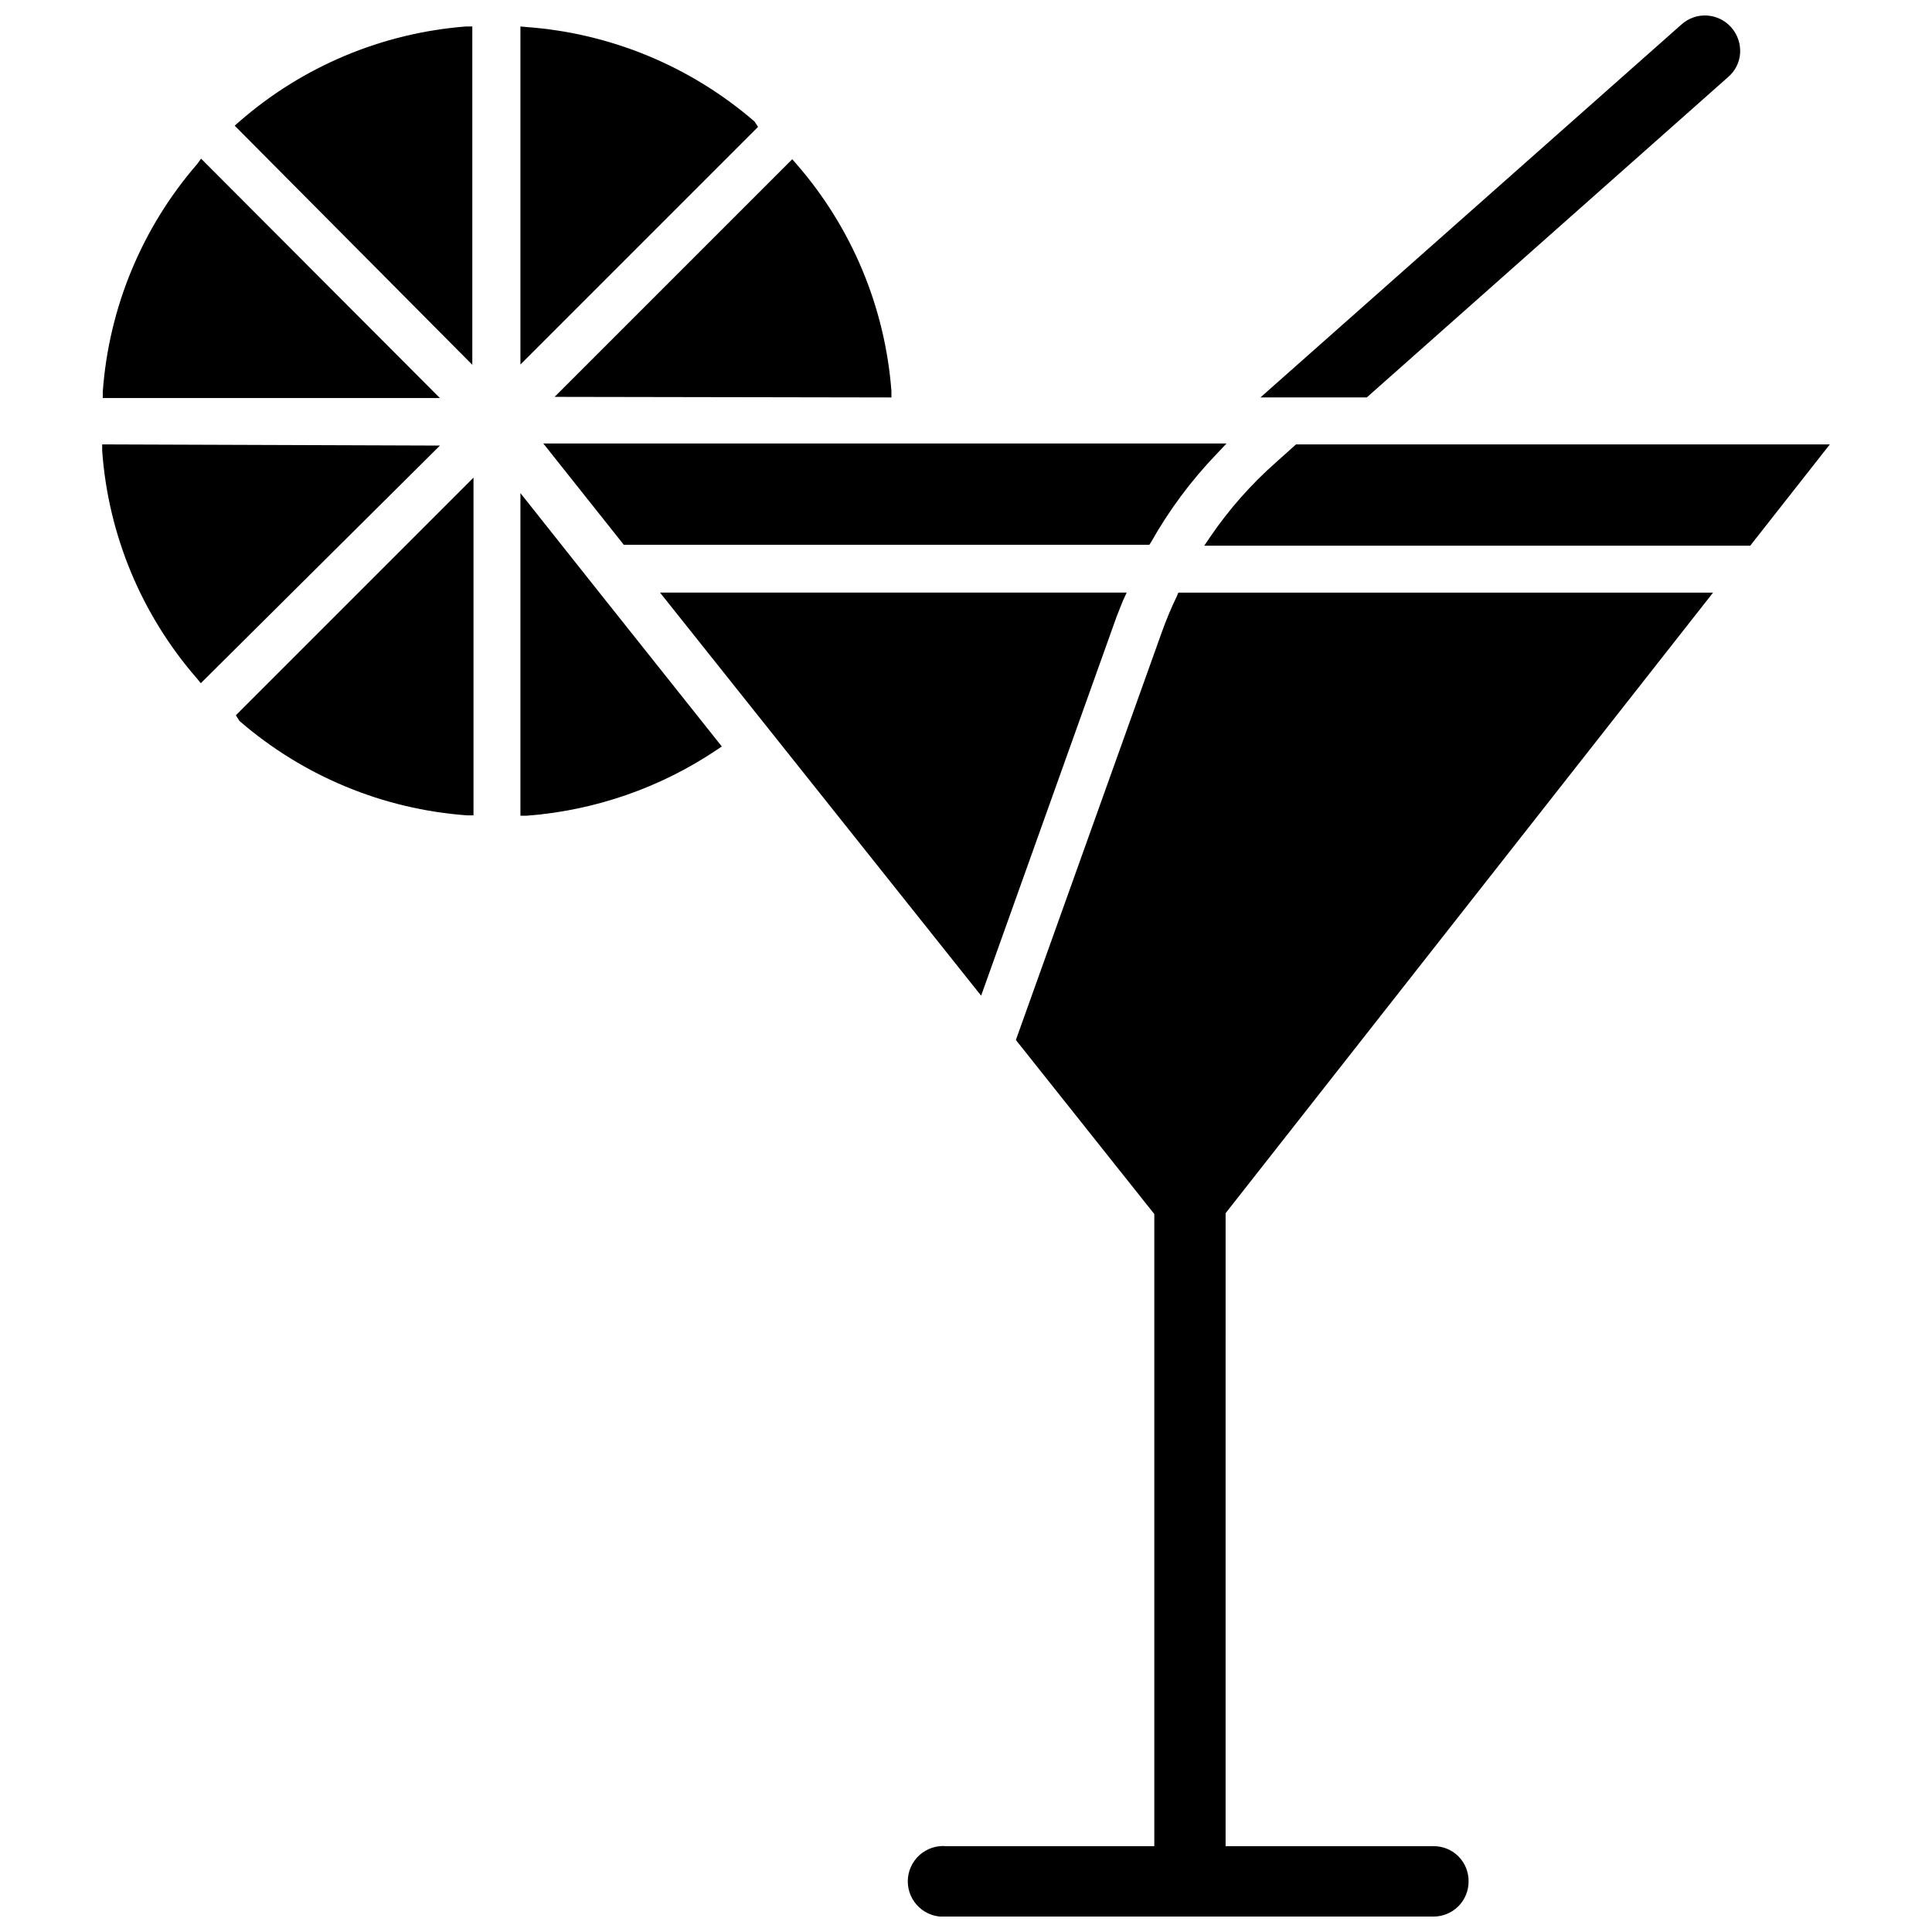
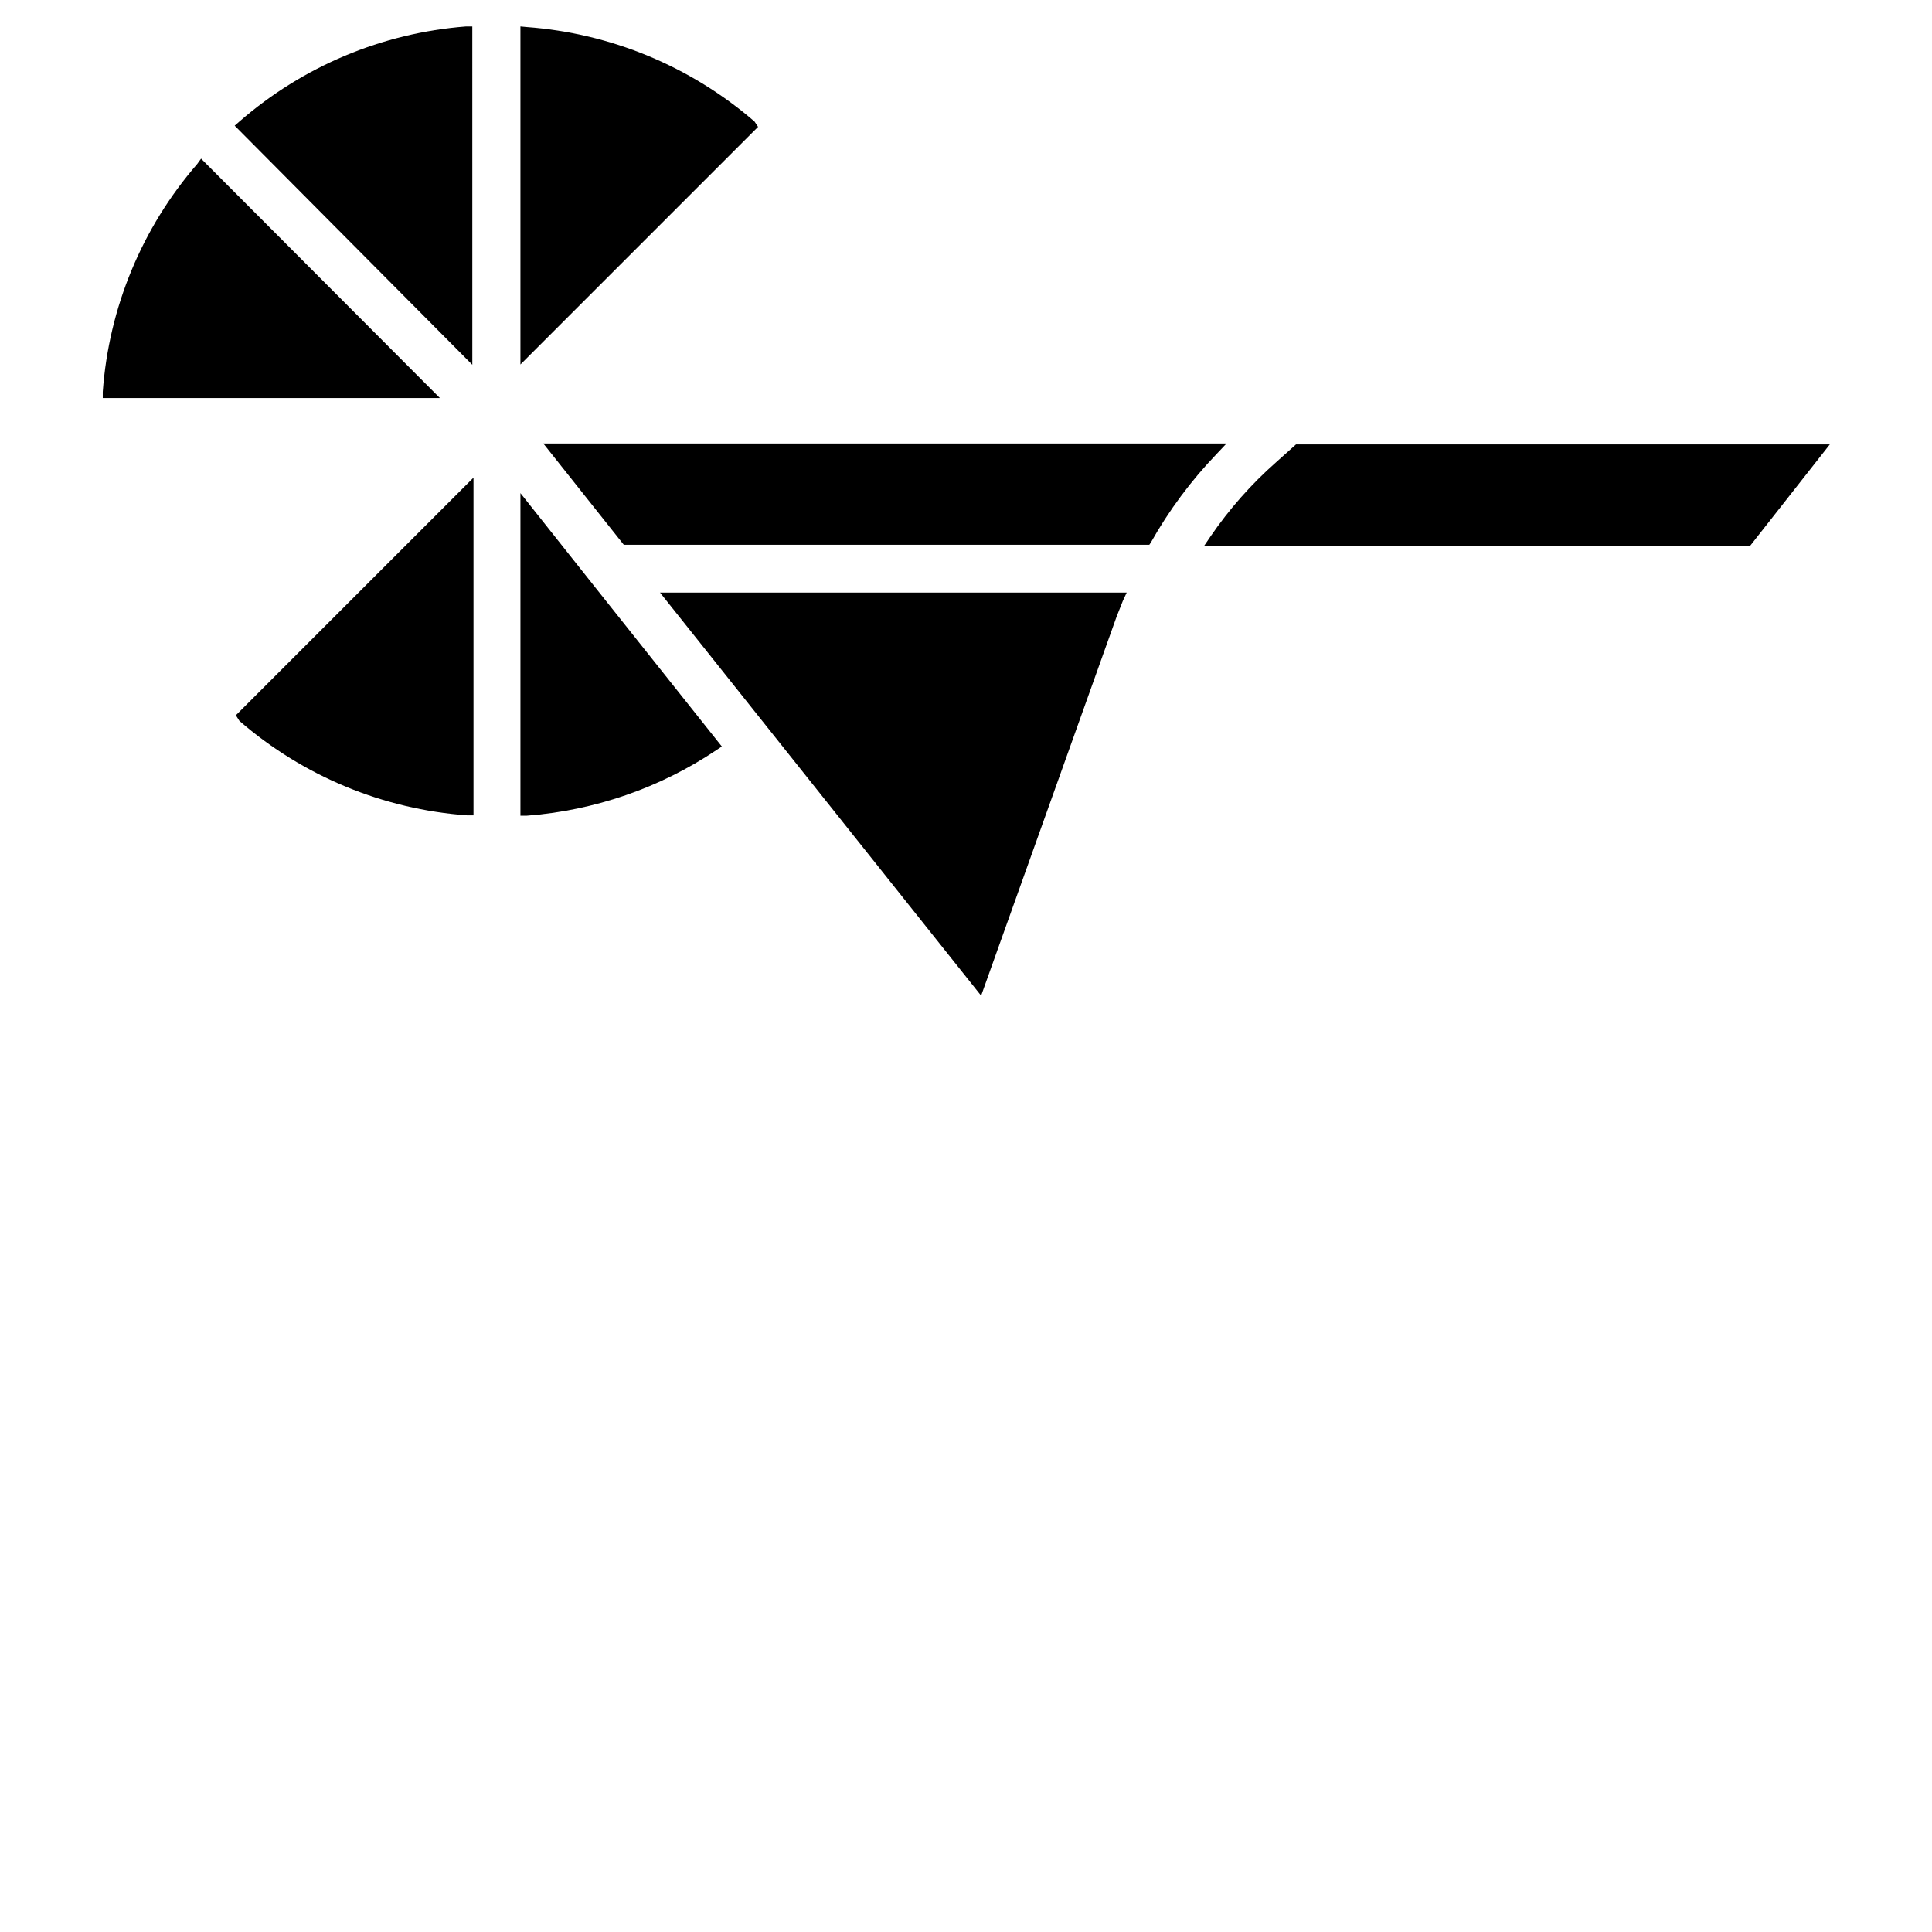
<svg xmlns="http://www.w3.org/2000/svg" width="800px" height="800px" version="1.1" viewBox="144 144 512 512">
  <defs>
    <clipPath id="b">
      <path d="m384 301h214v350.9h-214z" />
    </clipPath>
    <clipPath id="a">
-       <path d="m478 148.09h128v101.91h-128z" />
-     </clipPath>
+       </clipPath>
  </defs>
  <g clip-path="url(#b)">
-     <path d="m597.98 301.05h-141.7l-0.395 0.945c-1.512 3.125-2.852 6.332-4.016 9.602l-38.652 108.01 36.684 46.129v167.52h-55.105 0.004c-2.625-0.242-5.227 0.633-7.172 2.41-1.945 1.773-3.055 4.285-3.055 6.918 0 2.633 1.109 5.144 3.055 6.922 1.945 1.773 4.547 2.648 7.172 2.406h129.1c2.481 0 4.856-0.988 6.598-2.746 1.746-1.762 2.715-4.144 2.691-6.621 0.023-2.469-0.949-4.844-2.695-6.59-1.746-1.75-4.121-2.719-6.594-2.699h-55.105l0.004-167.75z" />
-   </g>
+     </g>
  <path d="m487.46 261.77-5.273 4.723c-6.594 5.812-12.438 12.426-17.398 19.68l-1.652 2.441h144.69l21.098-26.844z" />
  <path d="m439.91 307.42 1.652-4.172 1.023-2.203h-123.67l85.094 106.82z" />
  <g clip-path="url(#a)">
    <path d="m602 164.39c1.855-1.59 2.992-3.859 3.148-6.301 0.152-2.504-0.695-4.969-2.363-6.848-1.637-1.852-3.941-2.977-6.41-3.125-2.465-0.148-4.891 0.691-6.734 2.34l-111.62 98.871h28.184z" />
  </g>
  <path d="m448.96 287.82c4.824-8.586 10.723-16.52 17.555-23.613l2.519-2.676h-181.05l21.332 26.844h139.26z" />
-   <path d="m380.24 249.33v-1.652c-1.68-22.266-10.516-43.391-25.188-60.223l-1.102-1.258-62.977 62.977z" />
  <path d="m343.95 176.2c-16.91-14.617-38.086-23.395-60.379-25.031l-1.652-0.156v89.582l62.977-62.977z" />
  <path d="m207.45 176.2-1.258 1.102 62.977 63.371-0.004-89.66h-1.652c-22.211 1.715-43.273 10.547-60.062 25.188z" />
  <path d="m197.29 186.04-1.023 1.418c-14.645 16.895-23.426 38.078-25.031 60.379v1.652h89.348z" />
-   <path d="m171.08 261.77v1.73c1.613 22.293 10.426 43.457 25.113 60.301l1.023 1.258 63.371-62.977z" />
  <path d="m207.45 335.05c16.895 14.645 38.078 23.43 60.379 25.031h1.652v-89.504l-62.977 62.977z" />
  <path d="m281.92 274.68v85.492h1.652c17.988-1.363 35.316-7.356 50.305-17.398l1.418-0.945-34.008-42.746z" />
</svg>